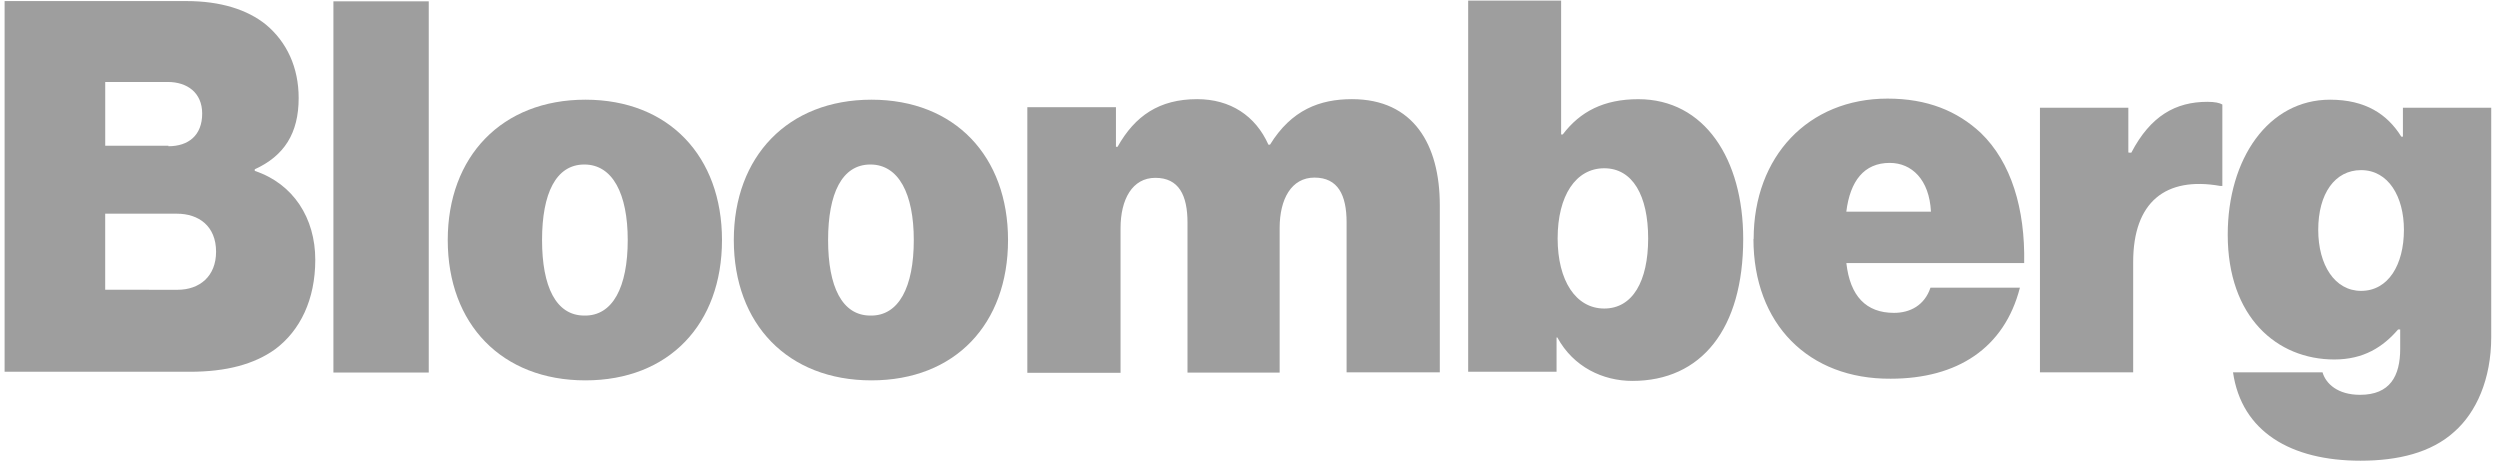
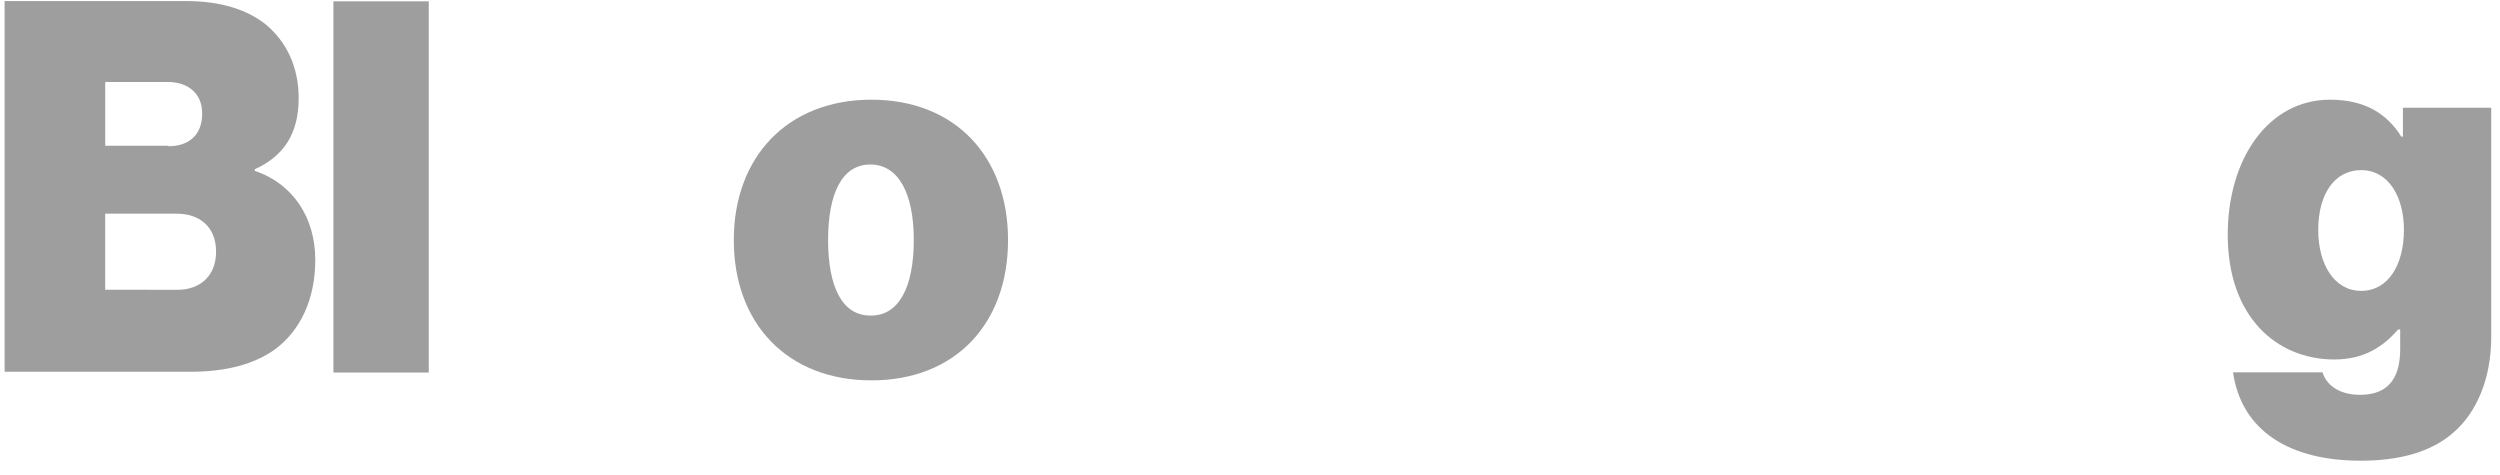
<svg xmlns="http://www.w3.org/2000/svg" width="163" height="31" viewBox="0 0 163 31" fill="none">
  <g id="Group 759016">
    <path id="Vector" d="M0.279 0.07H12.154C14.388 0.07 16.134 0.63 17.342 1.607C18.704 2.743 19.473 4.401 19.473 6.391C19.473 8.693 18.529 10.163 16.61 11.037V11.142C19.123 11.98 20.556 14.215 20.556 16.939C20.556 19.523 19.578 21.549 17.938 22.771C16.575 23.749 14.759 24.239 12.384 24.239H0.3V0.07H0.279ZM10.981 9.535C12.274 9.535 13.182 8.838 13.182 7.404C13.182 6.042 12.204 5.345 10.947 5.345H6.861V9.501H10.98L10.981 9.535ZM11.575 18.894C13.007 18.894 14.088 18.022 14.088 16.413C14.088 14.737 12.953 13.933 11.539 13.933H6.859V18.891L11.575 18.894ZM21.738 0.085H27.955V24.288H21.738V0.085Z" fill="#9E9E9E" />
-     <path id="Vector_2" d="M29.193 15.65C29.193 10.202 32.72 6.5 38.168 6.5C43.617 6.5 47.074 10.202 47.074 15.65C47.074 21.131 43.617 24.8 38.168 24.8C32.72 24.8 29.193 21.136 29.193 15.65ZM40.928 15.65C40.928 12.647 39.95 10.726 38.099 10.726C36.247 10.726 35.342 12.611 35.342 15.65C35.342 18.689 36.25 20.575 38.099 20.575C39.95 20.61 40.928 18.723 40.928 15.65Z" fill="#9E9E9E" />
    <path id="Vector_3" d="M47.844 15.65C47.844 10.202 51.37 6.5 56.819 6.5C62.267 6.5 65.724 10.202 65.724 15.65C65.724 21.131 62.267 24.8 56.819 24.8C51.37 24.8 47.844 21.136 47.844 15.65ZM59.579 15.65C59.579 12.647 58.601 10.726 56.749 10.726C54.897 10.726 53.992 12.611 53.992 15.65C53.992 18.689 54.901 20.575 56.749 20.575C58.601 20.61 59.579 18.723 59.579 15.65Z" fill="#9E9E9E" />
-     <path id="Vector_4" d="M66.982 6.989H72.76V9.573H72.865C74 7.547 75.589 6.465 78.054 6.465C80.219 6.465 81.861 7.548 82.7 9.432H82.805C84.203 7.162 86.053 6.465 88.148 6.465C92.164 6.465 93.875 9.432 93.875 13.379V24.276H87.798V14.498C87.798 12.718 87.238 11.579 85.703 11.579C84.201 11.579 83.433 12.977 83.433 14.863V24.292H77.425V14.514C77.425 12.734 76.865 11.595 75.33 11.595C73.828 11.595 73.06 12.993 73.06 14.879V24.308H66.982V7.023V6.989ZM101.558 22.004H101.488V24.238H95.725V0.039H101.785V8.769H101.89C103.025 7.268 104.579 6.467 106.815 6.467C111.144 6.467 113.657 10.378 113.657 15.579C113.657 21.446 110.933 24.835 106.429 24.835C104.507 24.835 102.586 23.927 101.54 22.006L101.558 22.004ZM107.46 15.544C107.46 12.75 106.447 10.971 104.596 10.971C102.746 10.971 101.558 12.752 101.558 15.544C101.558 18.3 102.745 20.116 104.596 20.116C106.448 20.116 107.46 18.336 107.46 15.544ZM114.338 15.579C114.338 10.201 117.901 6.429 123.069 6.429C125.653 6.429 127.609 7.232 129.146 8.664C131.137 10.585 132.045 13.622 131.976 17.151H120.382C120.625 19.316 121.674 20.399 123.49 20.399C124.538 20.399 125.481 19.909 125.866 18.758H131.698C130.685 22.704 127.612 24.692 123.266 24.692C117.924 24.728 114.325 21.13 114.325 15.579H114.338ZM120.38 13.799H125.898C125.793 11.704 124.641 10.621 123.21 10.621C121.533 10.621 120.625 11.808 120.38 13.799ZM138.856 9.956H138.961C140.218 7.547 141.86 6.639 143.92 6.639C144.409 6.639 144.722 6.708 144.897 6.814V12.123H144.758C141.195 11.493 139.083 13.17 139.083 17.081V24.276H133.005V7.023H138.768V9.942L138.856 9.956Z" fill="#9E9E9E" />
    <path id="Vector_5" d="M145.597 24.275H151.429C151.64 25.008 152.407 25.742 153.874 25.742C155.83 25.742 156.493 24.52 156.493 22.739V21.483H156.354C155.376 22.618 154.119 23.438 152.198 23.438C148.46 23.438 145.248 20.682 145.248 15.302C145.248 10.343 147.902 6.5 151.919 6.5C154.221 6.5 155.656 7.444 156.565 8.91H156.67V7.024H162.428V21.971C162.428 24.727 161.45 26.895 160.018 28.152C158.517 29.514 156.354 30.038 153.905 30.038C149.365 30.038 146.154 28.152 145.593 24.275H145.597ZM156.736 14.984C156.736 12.819 155.723 11.092 153.943 11.092C152.232 11.092 151.149 12.629 151.149 14.984C151.149 17.286 152.232 18.965 153.943 18.965C155.723 18.965 156.736 17.254 156.736 14.984Z" fill="#9E9E9E" />
  </g>
</svg>